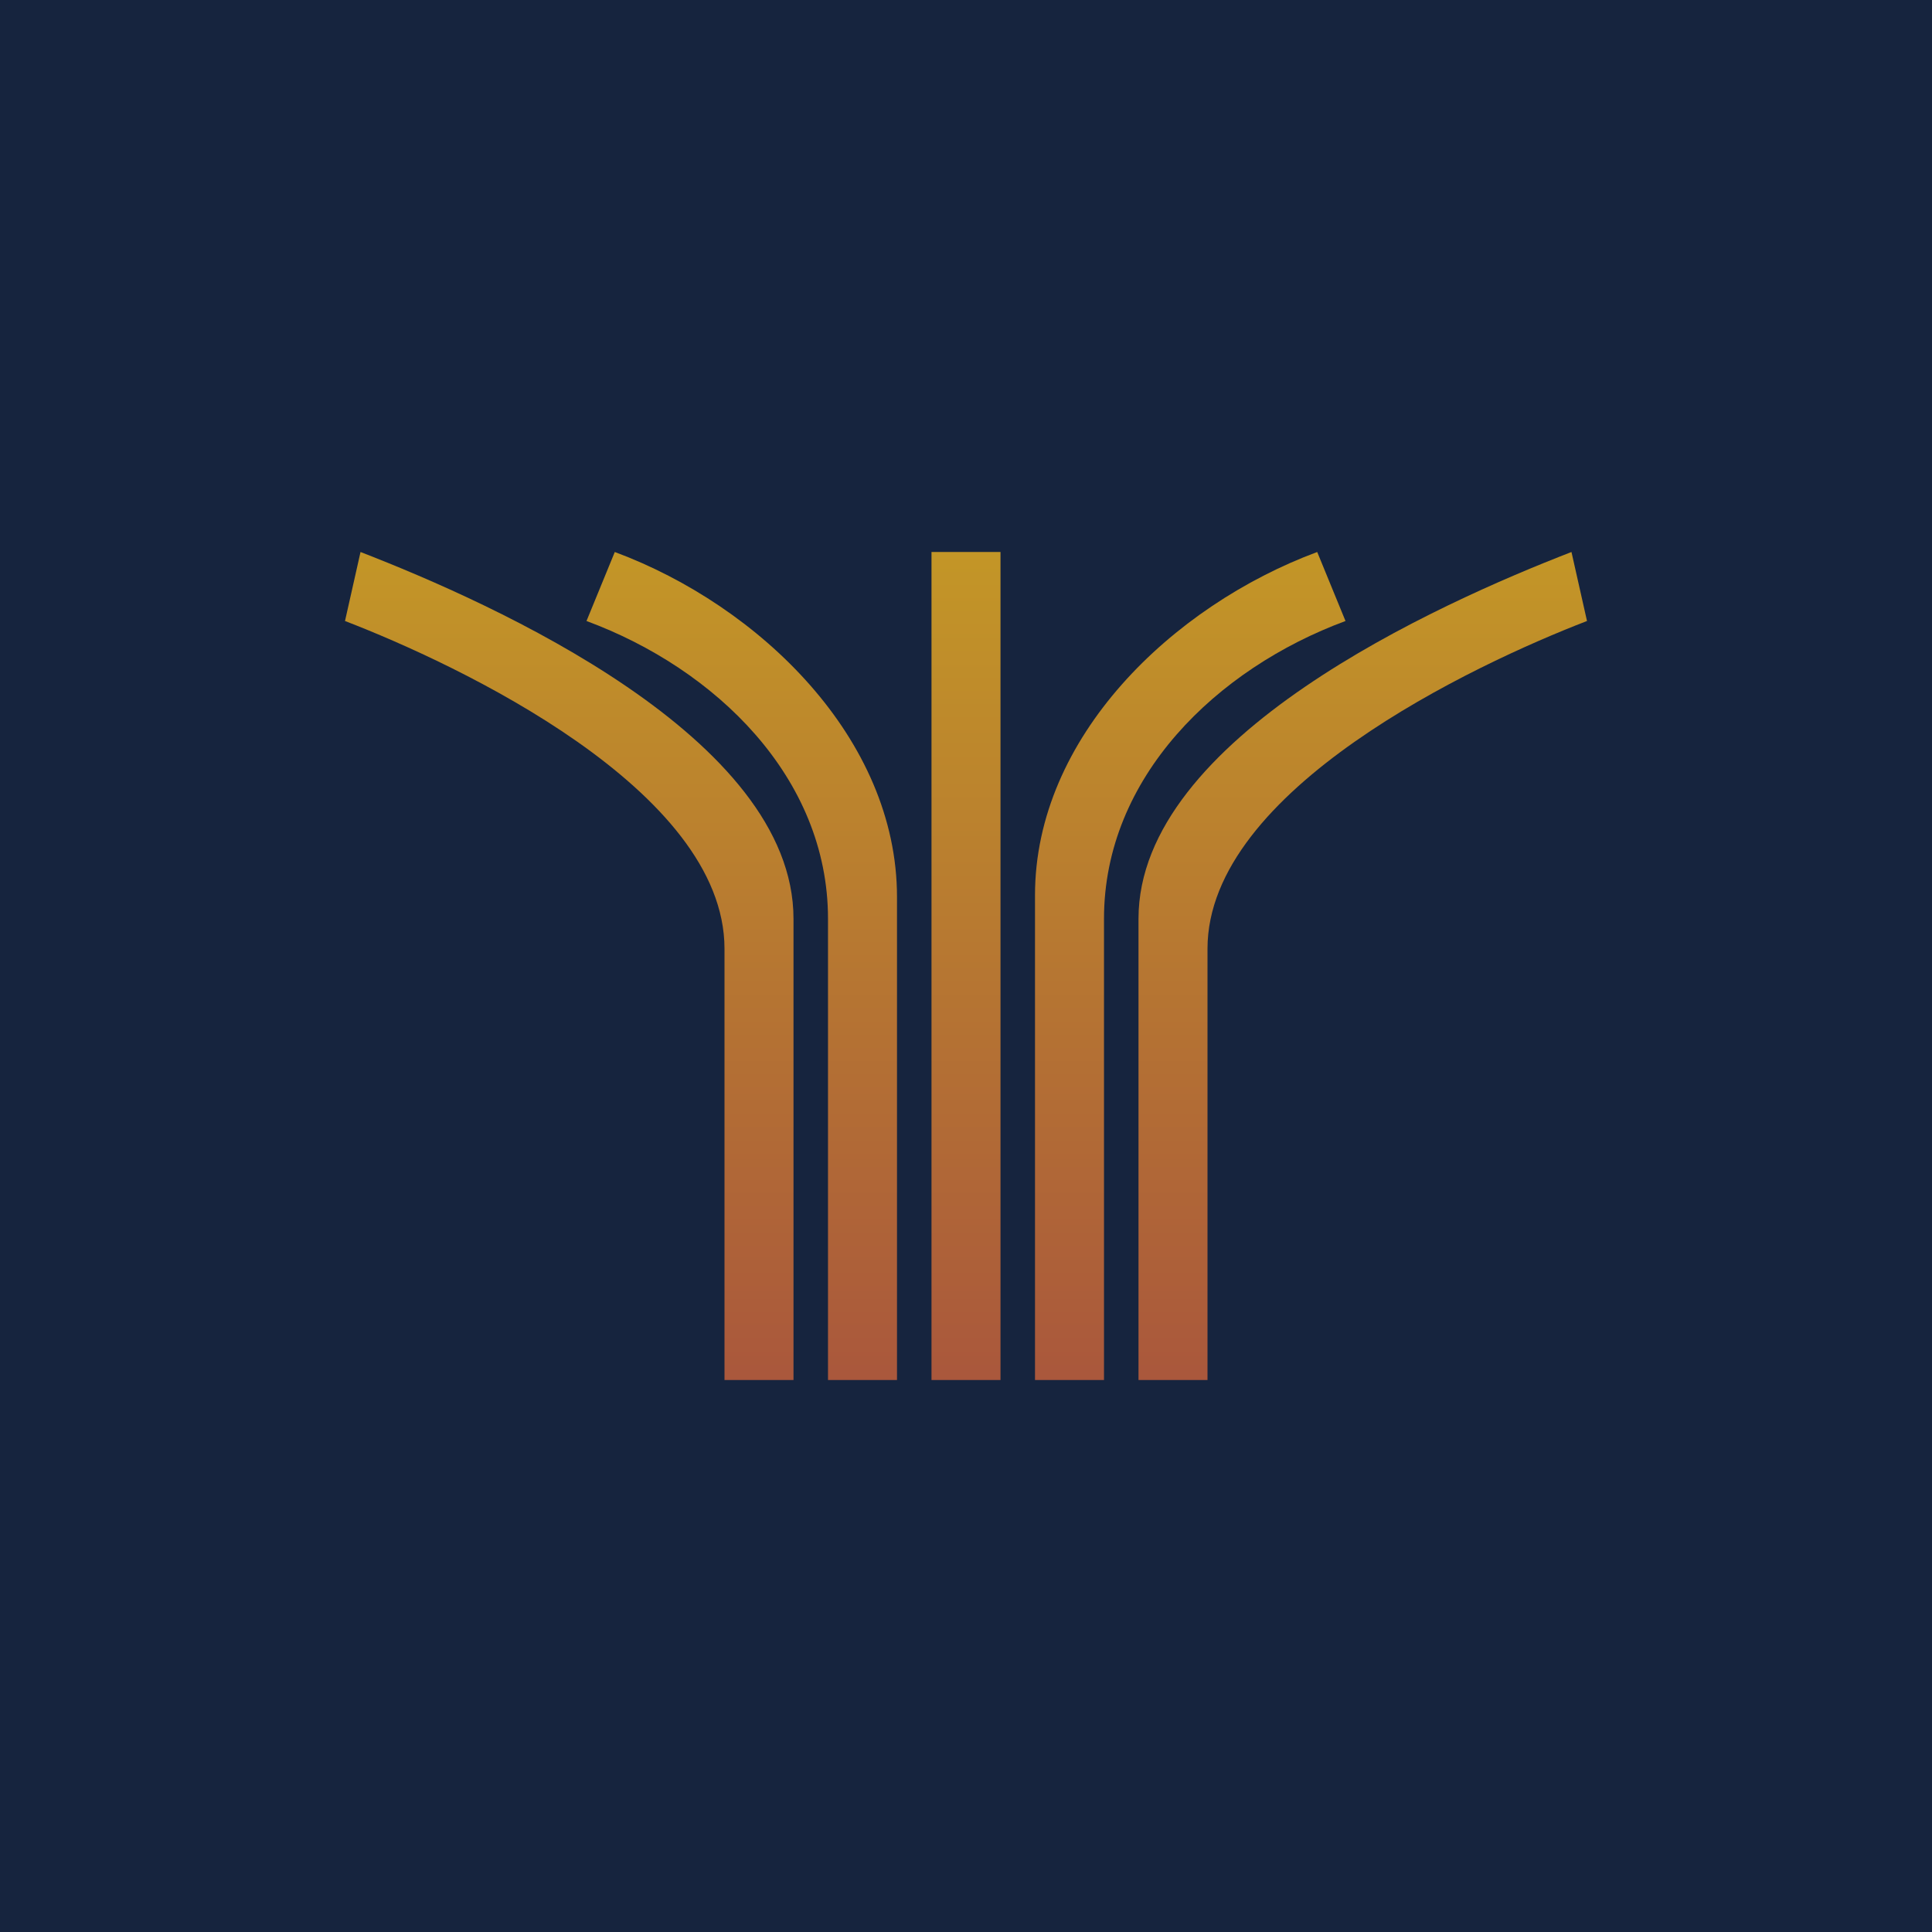
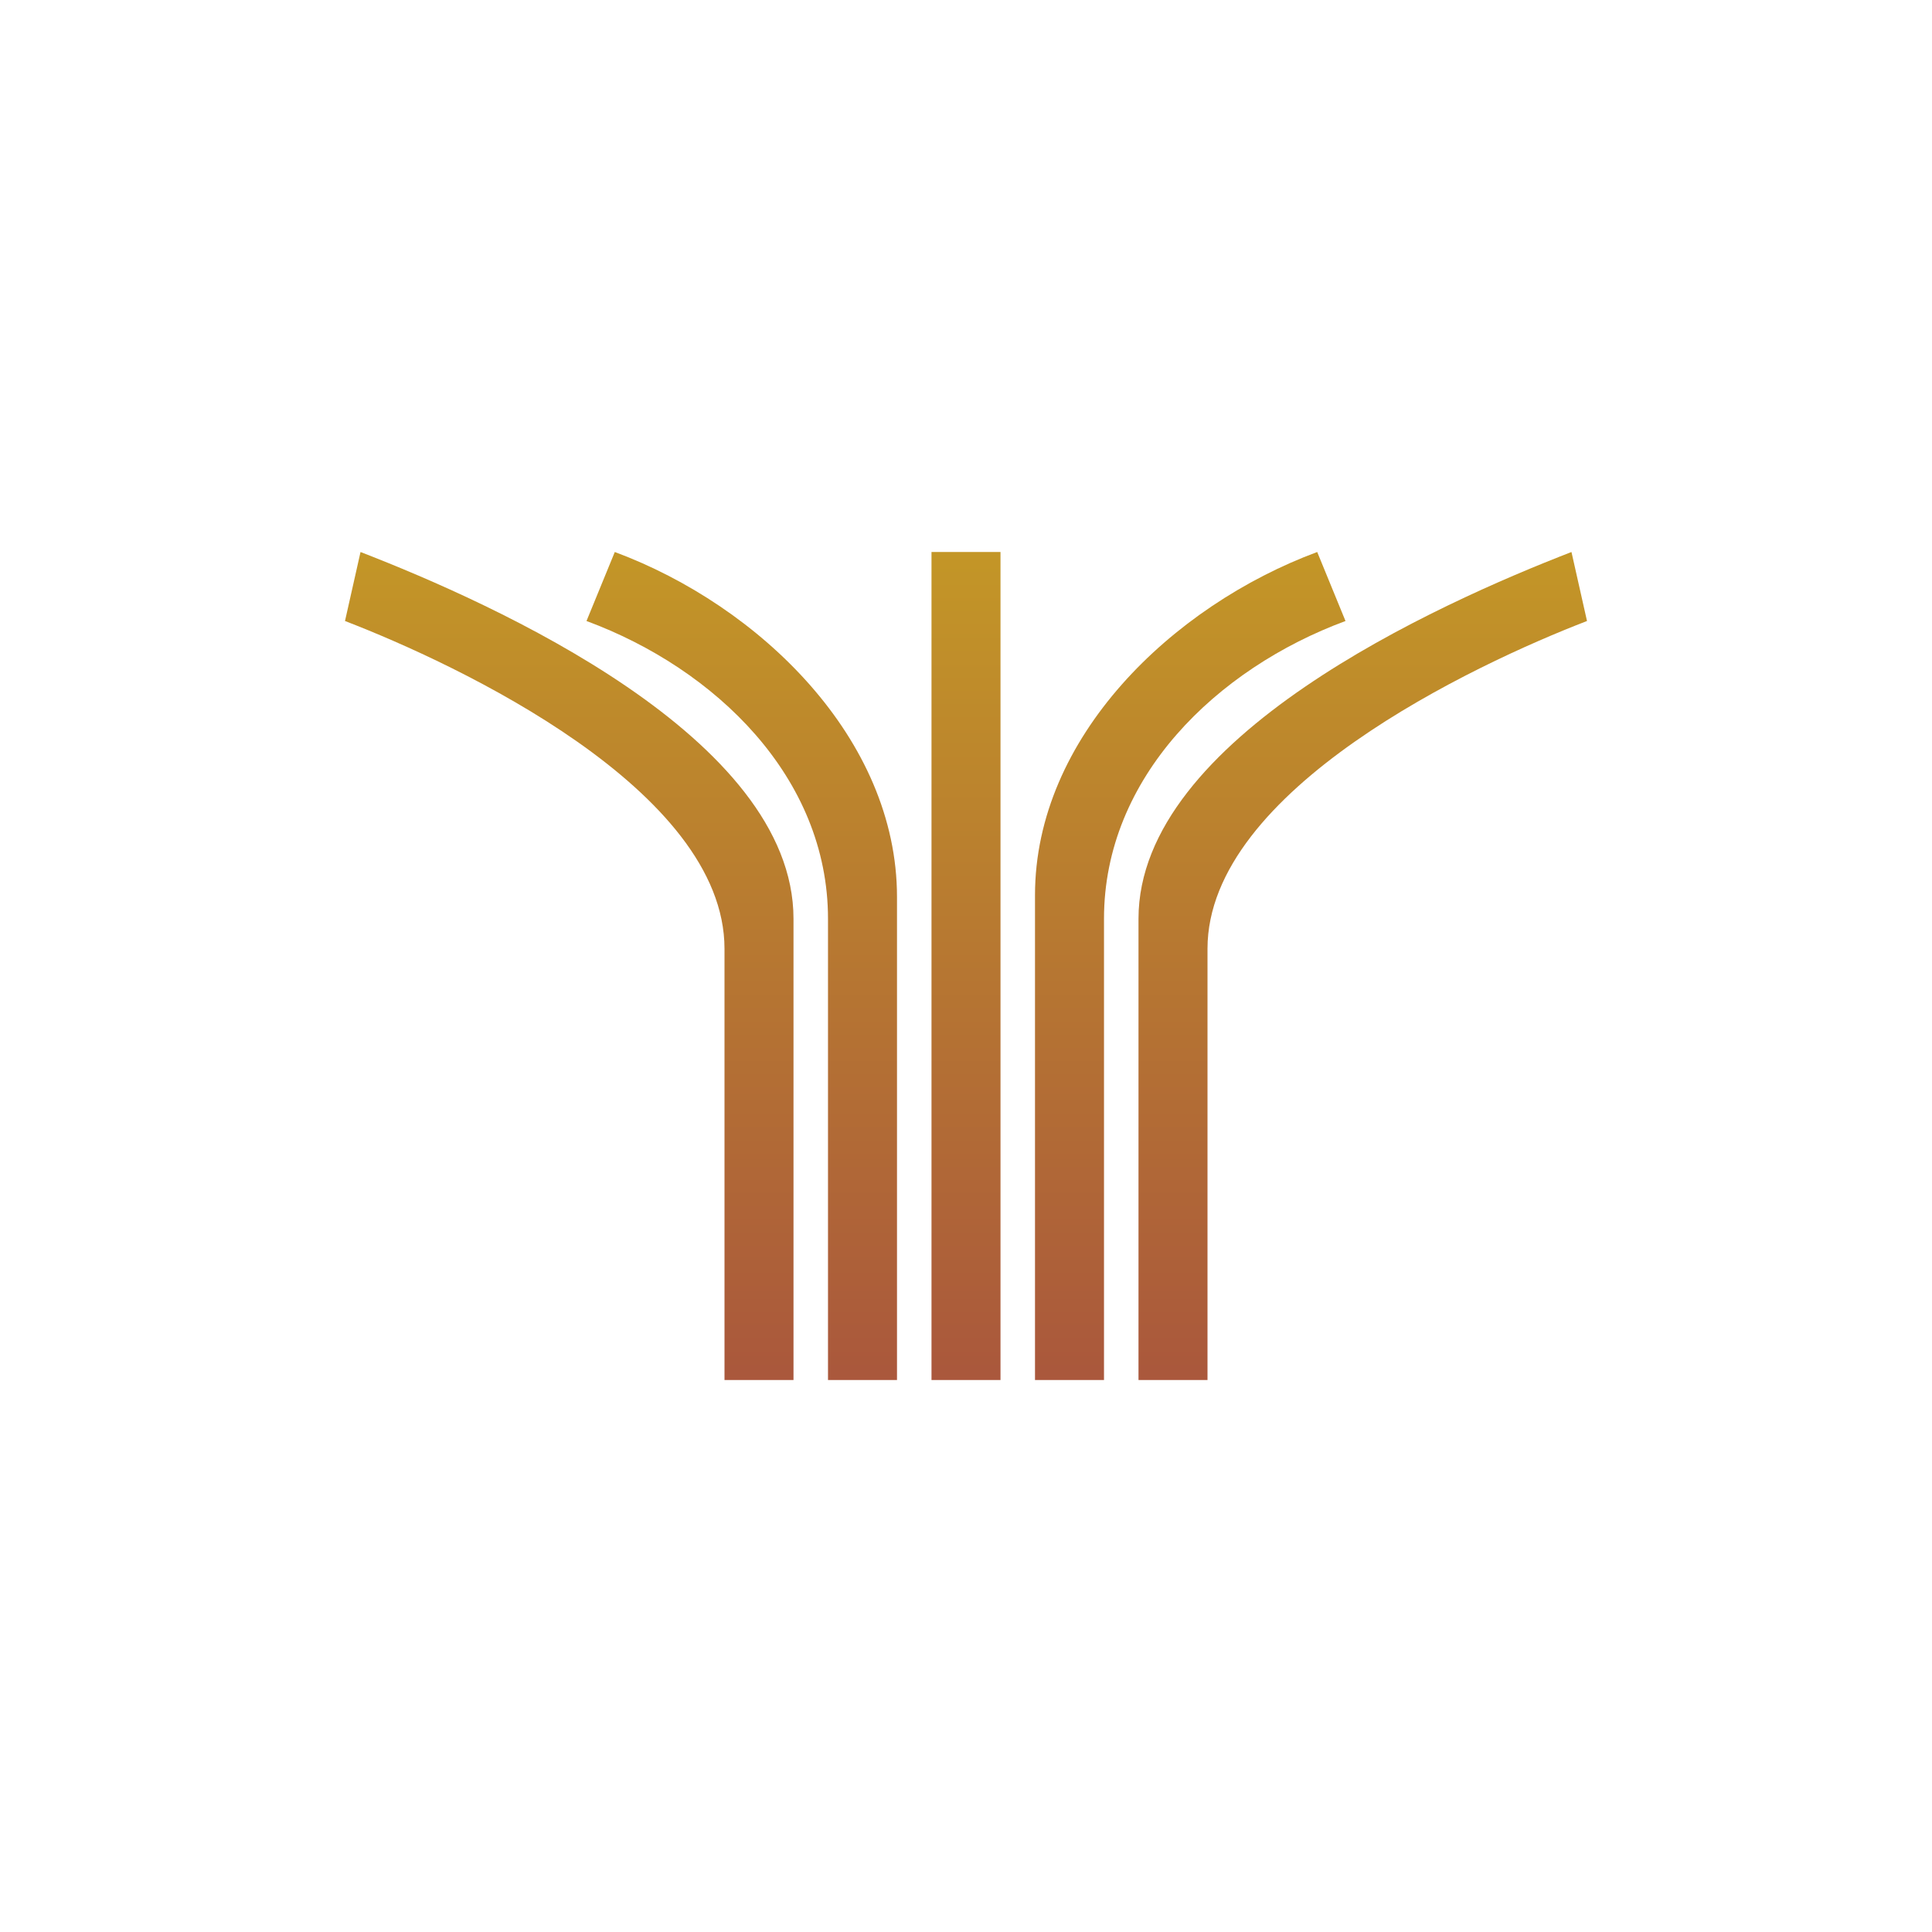
<svg xmlns="http://www.w3.org/2000/svg" width="56" height="56" viewBox="0 0 56 56">
-   <path fill="#16243E" d="M0 0h56v56H0z" />
  <path d="m17 18 .82-2c4.2 1.56 8.18 5.41 8.18 10v14h-2V26.63c0-4.1-3.27-7.25-7-8.63Z" fill="url(#anrkj1in5)" />
  <path d="m10 18 .45-2C14.32 17.5 23 21.38 23 26.63V40h-2V27.5c0-4.61-7.73-8.24-11-9.5Z" fill="url(#bnrkj1in5)" />
  <path d="m39 18-.82-2c-4.2 1.56-8.18 5.37-8.18 9.95V40h2V26.63c0-4.1 3.27-7.25 7-8.63Z" fill="url(#cnrkj1in5)" />
  <path d="m46 18-.45-2C41.68 17.5 33 21.38 33 26.63V40h2V27.5c0-4.61 7.73-8.24 11-9.5Z" fill="url(#dnrkj1in5)" />
  <path d="M27 16v24h2V16h-2Z" fill="url(#enrkj1in5)" />
  <defs>
    <linearGradient id="anrkj1in5" x1="28" y1="16" x2="28" y2="43.59" gradientUnits="userSpaceOnUse">
      <stop stop-color="#C39627" />
      <stop offset="1" stop-color="#A64E3F" />
    </linearGradient>
    <linearGradient id="bnrkj1in5" x1="28" y1="16" x2="28" y2="43.59" gradientUnits="userSpaceOnUse">
      <stop stop-color="#C39627" />
      <stop offset="1" stop-color="#A64E3F" />
    </linearGradient>
    <linearGradient id="cnrkj1in5" x1="28" y1="16" x2="28" y2="43.59" gradientUnits="userSpaceOnUse">
      <stop stop-color="#C39627" />
      <stop offset="1" stop-color="#A64E3F" />
    </linearGradient>
    <linearGradient id="dnrkj1in5" x1="28" y1="16" x2="28" y2="43.59" gradientUnits="userSpaceOnUse">
      <stop stop-color="#C39627" />
      <stop offset="1" stop-color="#A64E3F" />
    </linearGradient>
    <linearGradient id="enrkj1in5" x1="28" y1="16" x2="28" y2="43.59" gradientUnits="userSpaceOnUse">
      <stop stop-color="#C39627" />
      <stop offset="1" stop-color="#A64E3F" />
    </linearGradient>
  </defs>
</svg>